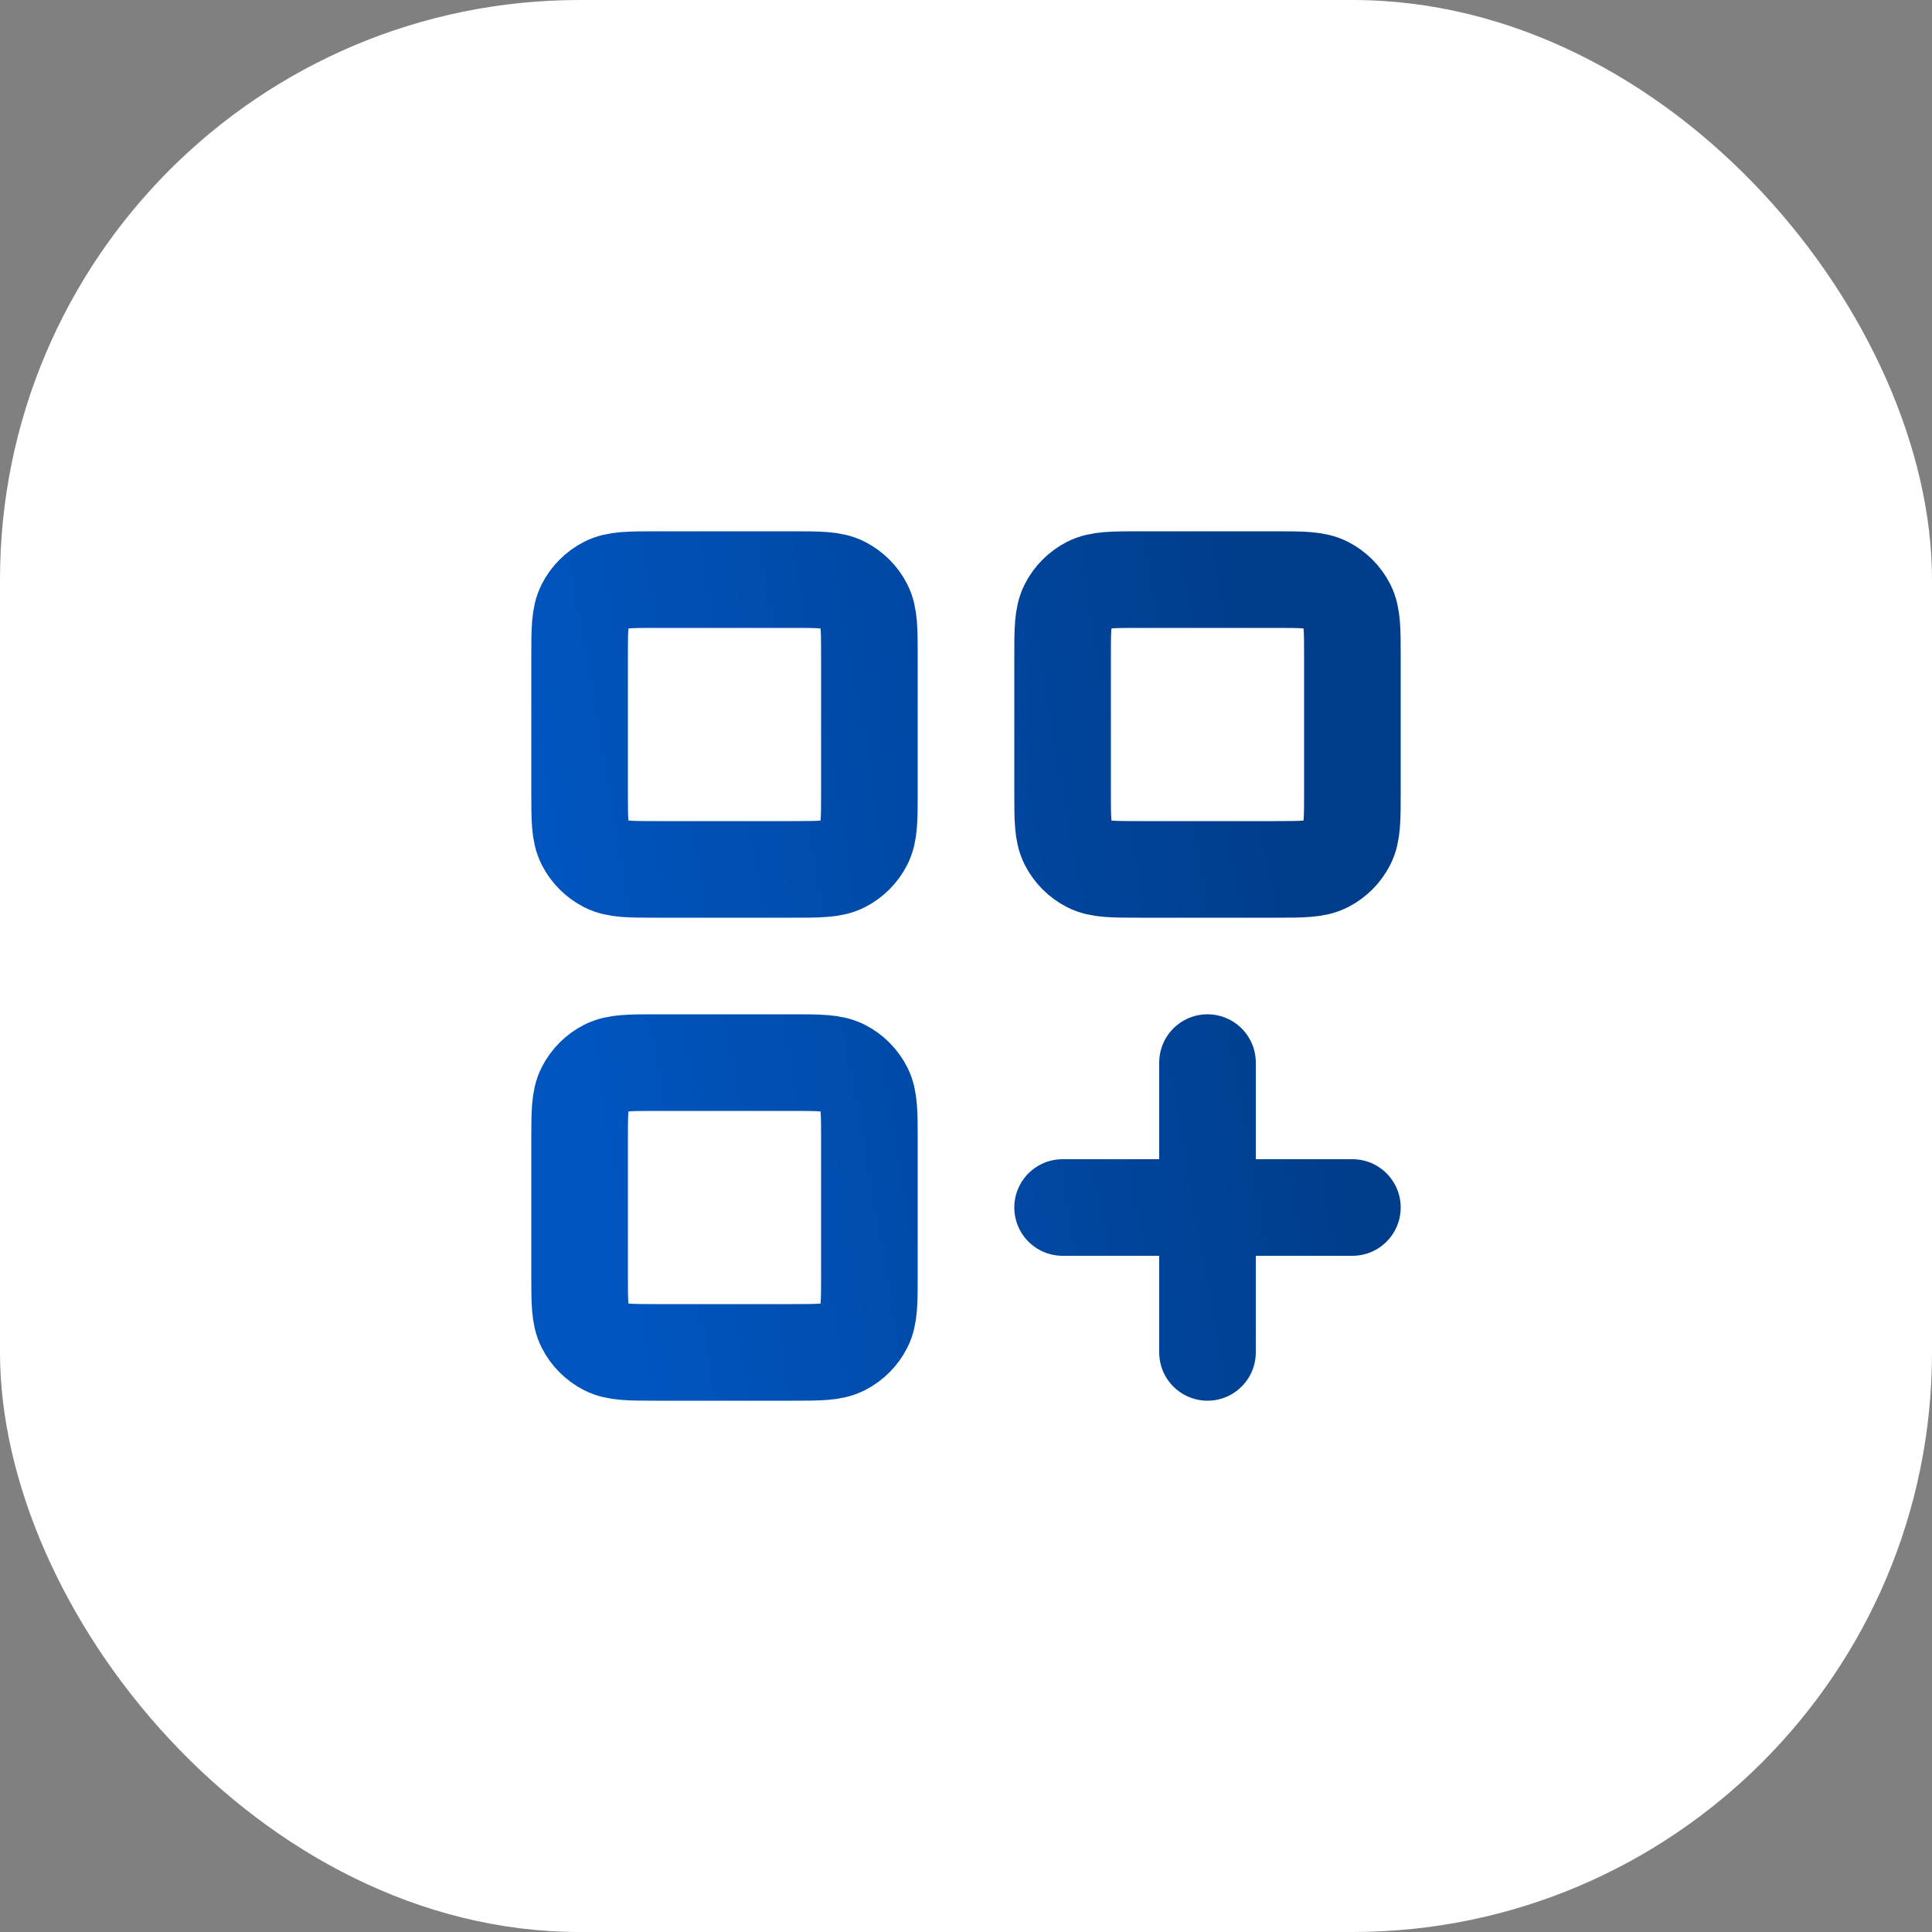
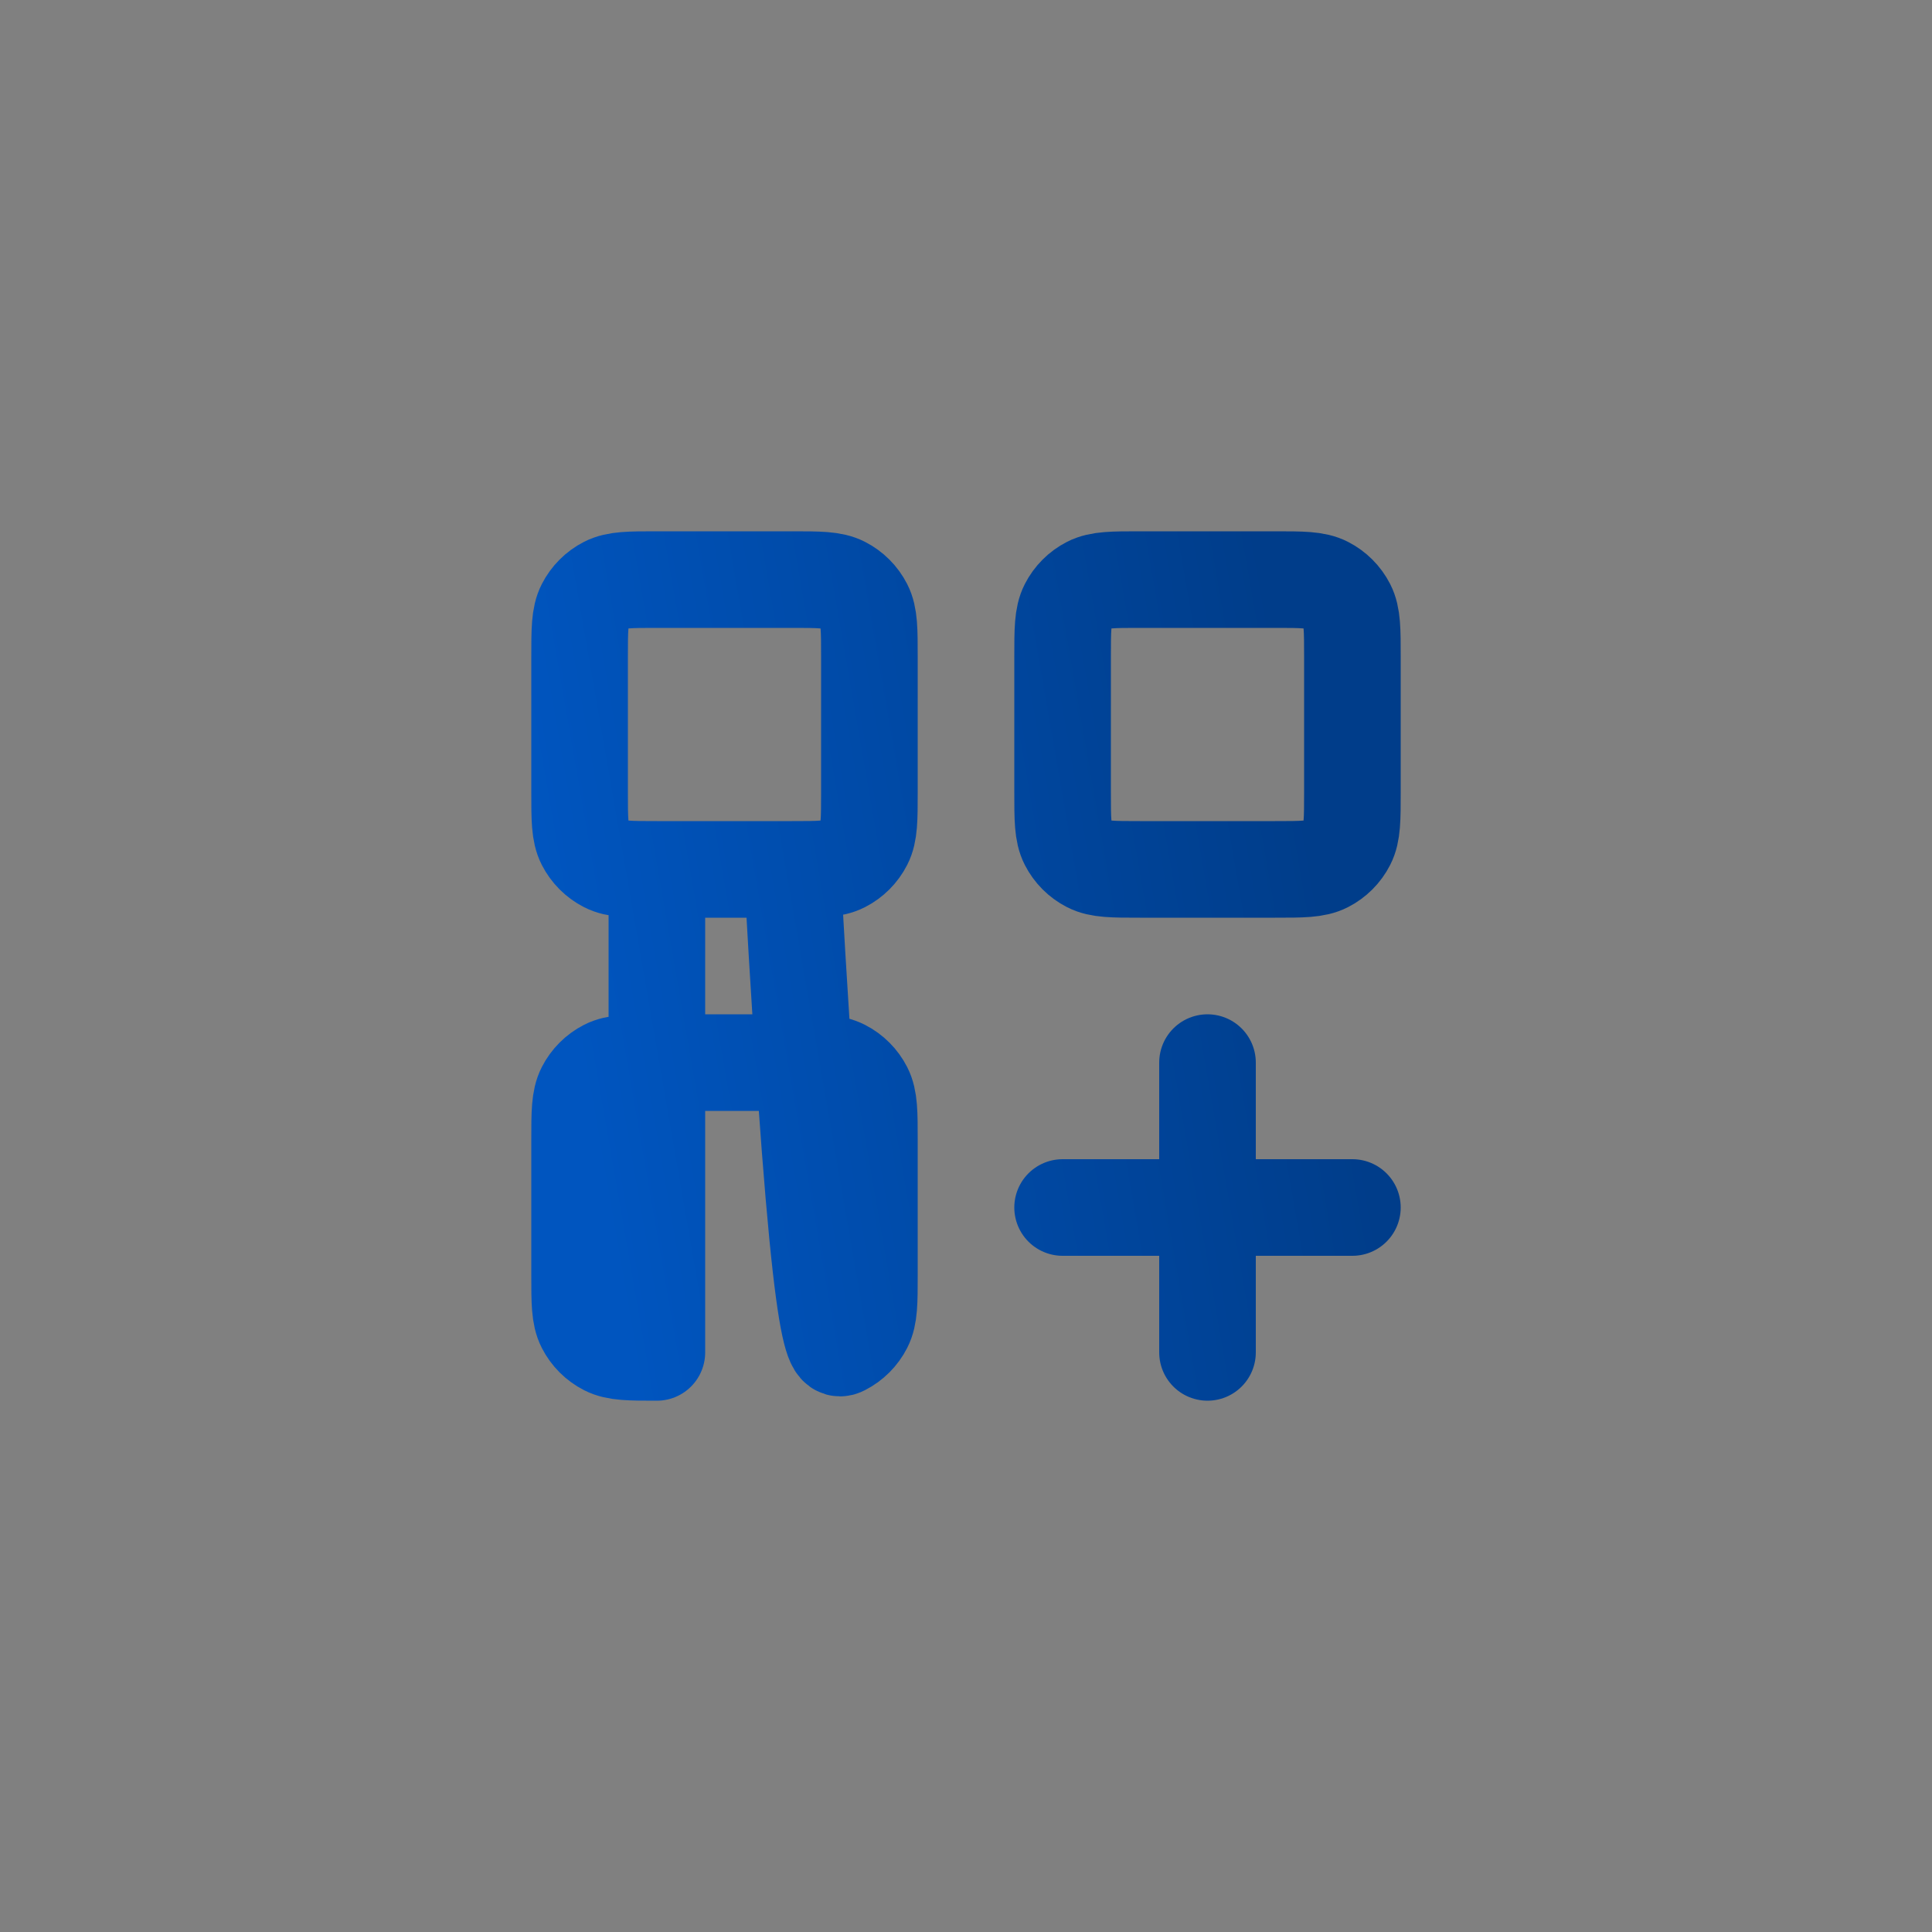
<svg xmlns="http://www.w3.org/2000/svg" width="40" height="40" viewBox="0 0 40 40" fill="none">
  <rect x="0" y="0" width="40" height="40" fill="#808080" stroke="none" />
-   <rect width="40" height="40" rx="12" fill="white" />
-   <path d="M25 22V28M22 25H28M23.6 18H26.4C26.96 18 27.24 18 27.454 17.891C27.642 17.795 27.795 17.642 27.891 17.454C28 17.24 28 16.96 28 16.4V13.6C28 13.04 28 12.76 27.891 12.546C27.795 12.358 27.642 12.205 27.454 12.109C27.24 12 26.96 12 26.4 12H23.6C23.04 12 22.76 12 22.546 12.109C22.358 12.205 22.205 12.358 22.109 12.546C22 12.76 22 13.04 22 13.6V16.4C22 16.96 22 17.24 22.109 17.454C22.205 17.642 22.358 17.795 22.546 17.891C22.76 18 23.04 18 23.6 18ZM13.6 18H16.4C16.96 18 17.24 18 17.454 17.891C17.642 17.795 17.795 17.642 17.891 17.454C18 17.24 18 16.96 18 16.4V13.6C18 13.04 18 12.76 17.891 12.546C17.795 12.358 17.642 12.205 17.454 12.109C17.24 12 16.96 12 16.4 12H13.6C13.04 12 12.76 12 12.546 12.109C12.358 12.205 12.205 12.358 12.109 12.546C12 12.76 12 13.04 12 13.6V16.4C12 16.96 12 17.24 12.109 17.454C12.205 17.642 12.358 17.795 12.546 17.891C12.76 18 13.04 18 13.6 18ZM13.6 28H16.4C16.96 28 17.24 28 17.454 27.891C17.642 27.795 17.795 27.642 17.891 27.454C18 27.24 18 26.96 18 26.4V23.6C18 23.04 18 22.76 17.891 22.546C17.795 22.358 17.642 22.205 17.454 22.109C17.24 22 16.96 22 16.4 22H13.6C13.04 22 12.76 22 12.546 22.109C12.358 22.205 12.205 22.358 12.109 22.546C12 22.76 12 23.04 12 23.6V26.4C12 26.96 12 27.24 12.109 27.454C12.205 27.642 12.358 27.795 12.546 27.891C12.76 28 13.04 28 13.6 28Z" stroke="url(#paint0_linear_38377_3751)" stroke-width="2" stroke-linecap="round" stroke-linejoin="round" />
+   <path d="M25 22V28M22 25H28M23.6 18H26.4C26.96 18 27.24 18 27.454 17.891C27.642 17.795 27.795 17.642 27.891 17.454C28 17.24 28 16.96 28 16.4V13.6C28 13.04 28 12.76 27.891 12.546C27.795 12.358 27.642 12.205 27.454 12.109C27.24 12 26.96 12 26.4 12H23.6C23.04 12 22.76 12 22.546 12.109C22.358 12.205 22.205 12.358 22.109 12.546C22 12.76 22 13.04 22 13.6V16.4C22 16.96 22 17.24 22.109 17.454C22.205 17.642 22.358 17.795 22.546 17.891C22.76 18 23.04 18 23.6 18ZM13.6 18H16.4C16.96 18 17.24 18 17.454 17.891C17.642 17.795 17.795 17.642 17.891 17.454C18 17.24 18 16.96 18 16.4V13.6C18 13.04 18 12.76 17.891 12.546C17.795 12.358 17.642 12.205 17.454 12.109C17.24 12 16.96 12 16.4 12H13.6C13.04 12 12.76 12 12.546 12.109C12.358 12.205 12.205 12.358 12.109 12.546C12 12.76 12 13.04 12 13.6V16.4C12 16.96 12 17.24 12.109 17.454C12.205 17.642 12.358 17.795 12.546 17.891C12.76 18 13.04 18 13.6 18ZH16.4C16.96 28 17.24 28 17.454 27.891C17.642 27.795 17.795 27.642 17.891 27.454C18 27.24 18 26.96 18 26.4V23.6C18 23.04 18 22.76 17.891 22.546C17.795 22.358 17.642 22.205 17.454 22.109C17.24 22 16.96 22 16.4 22H13.6C13.04 22 12.76 22 12.546 22.109C12.358 22.205 12.205 22.358 12.109 22.546C12 22.76 12 23.04 12 23.6V26.4C12 26.96 12 27.24 12.109 27.454C12.205 27.642 12.358 27.795 12.546 27.891C12.76 28 13.04 28 13.6 28Z" stroke="url(#paint0_linear_38377_3751)" stroke-width="2" stroke-linecap="round" stroke-linejoin="round" />
  <defs>
    <linearGradient id="paint0_linear_38377_3751" x1="27.053" y1="16.889" x2="11.567" y2="19.582" gradientUnits="userSpaceOnUse">
      <stop stop-color="#003D8A" />
      <stop offset="1" stop-color="#0055BF" />
    </linearGradient>
  </defs>
</svg>